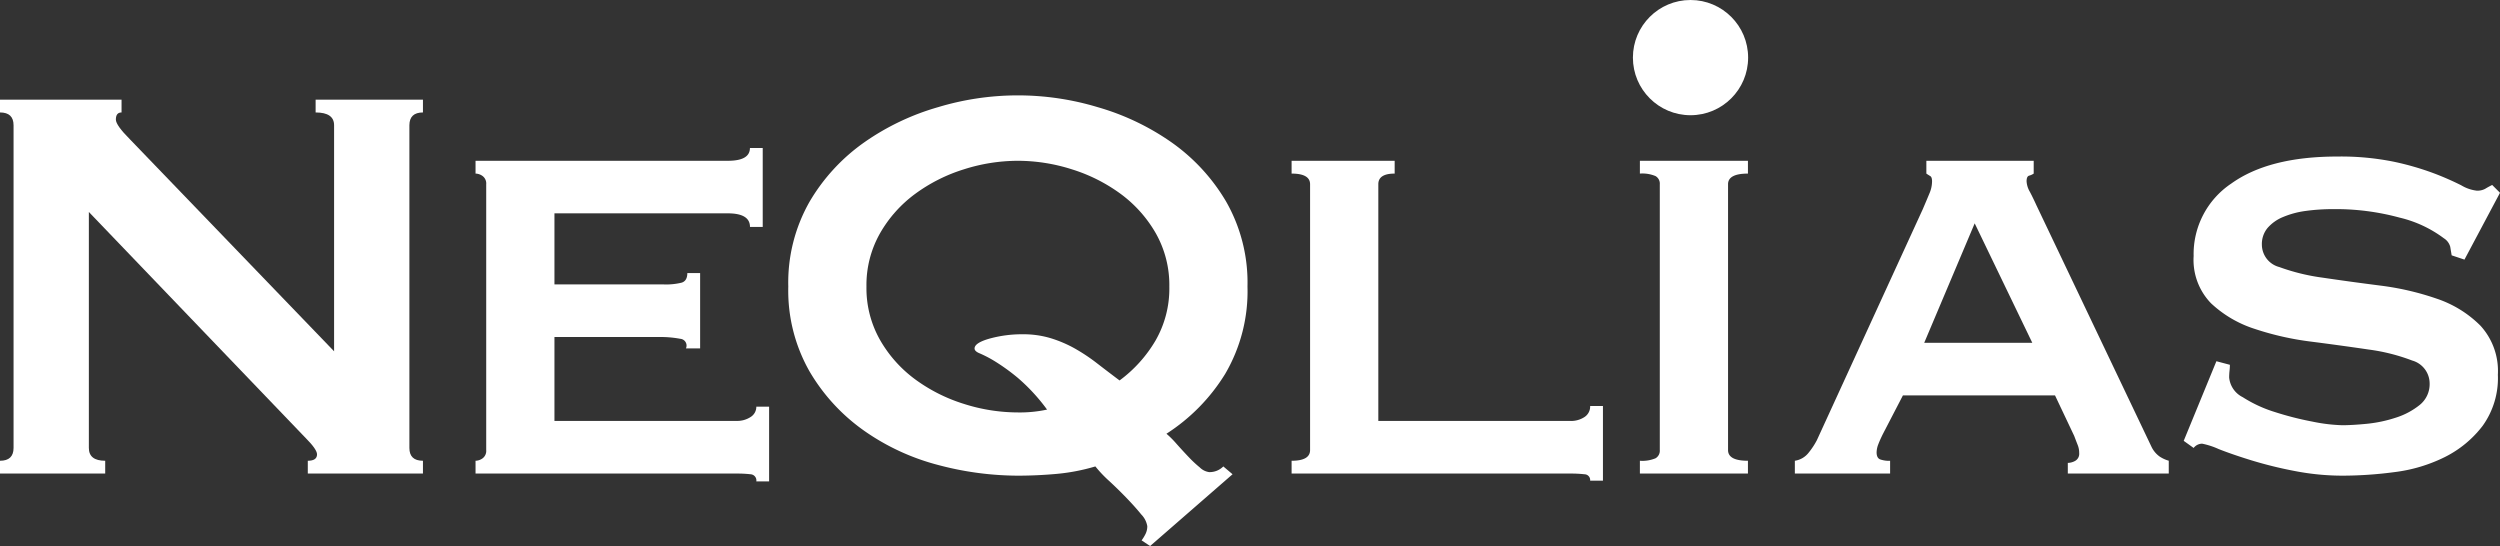
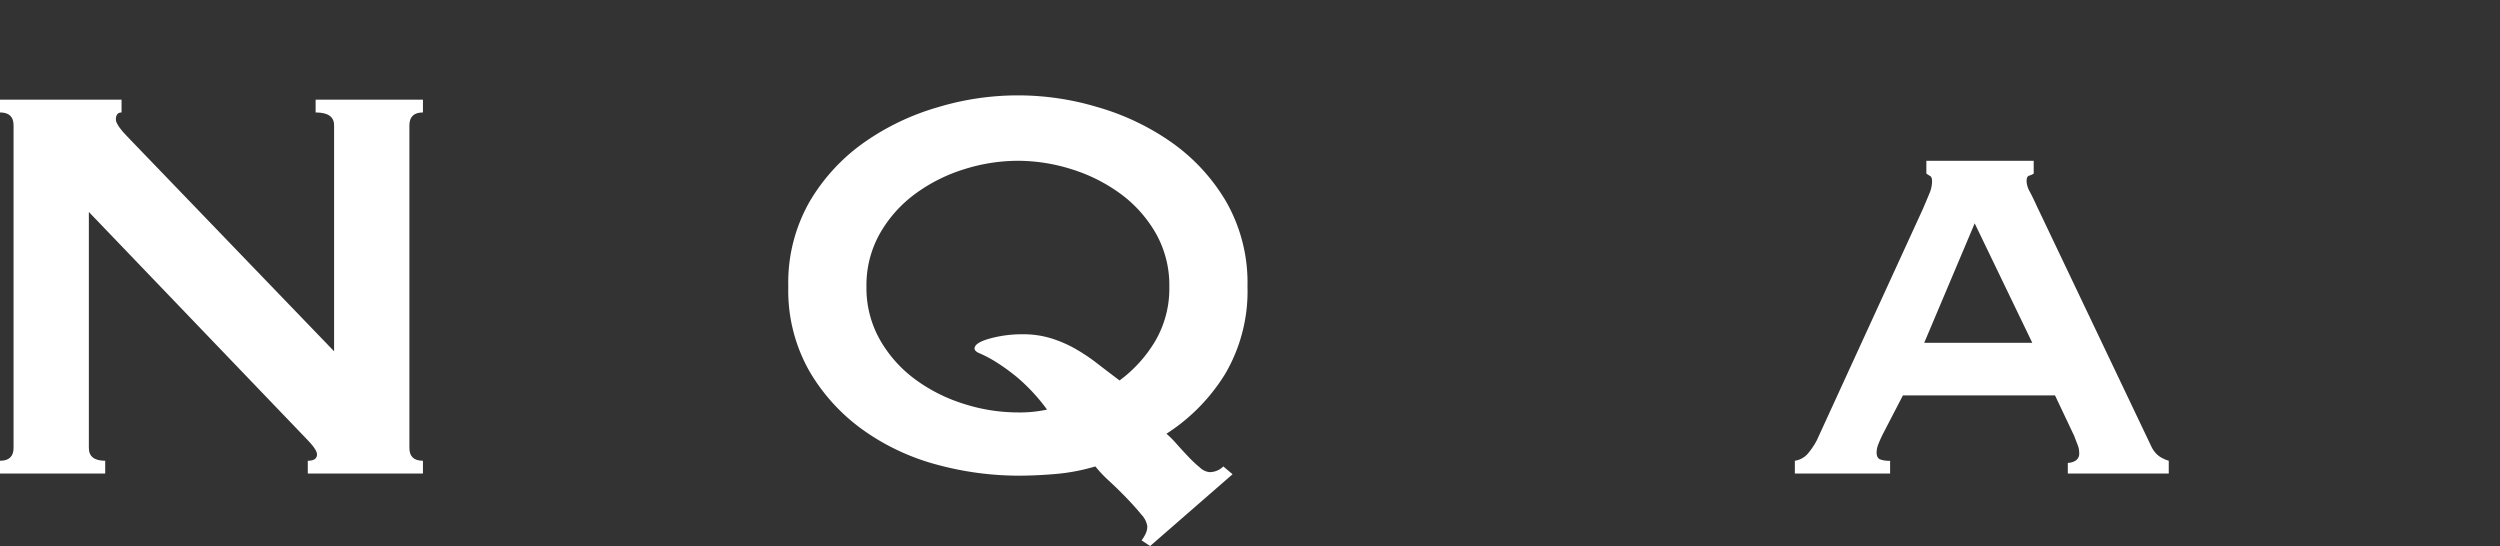
<svg xmlns="http://www.w3.org/2000/svg" viewBox="0 0 239.674 52.351">
  <rect x="0" y="0" width="239.674" height="52.351" fill="#333333" stroke="none" />
  <defs>
    <style>.cls-1{fill:#fff;}</style>
  </defs>
  <g id="レイヤー_2" data-name="レイヤー 2">
    <g id="レイヤー_1-2" data-name="レイヤー 1">
      <path class="cls-1" d="M0,44.173q1.295,0,1.3-1.226V12.008Q1.3,10.781,0,10.781V9.554H11.653v1.227q-.546,0-.545.682,0,.546,1.363,1.908L32.029,33.678V12.008q0-1.227-1.771-1.227V9.554h10.29v1.227q-1.294,0-1.3,1.227V42.947q0,1.225,1.3,1.226V45.4H29.508V44.173q.885,0,.886-.613,0-.475-1.09-1.567L8.519,20.322V42.947q0,1.225,1.567,1.226V45.4H0Z" />
-       <path class="cls-1" d="M71.9,21.753q0-1.294-2.113-1.3H53.155v6.815H63.649a6.231,6.231,0,0,0,1.7-.17c.363-.114.545-.42.545-.921h1.227v7.224H65.762a.653.653,0,0,0-.545-.92,10.2,10.2,0,0,0-2.113-.17H53.155v8.041H70.6a2.346,2.346,0,0,0,1.362-.375,1.146,1.146,0,0,0,.546-.988h1.226V46.15H72.509a.592.592,0,0,0-.546-.682A11.374,11.374,0,0,0,70.6,45.4H45.59V44.173a1.186,1.186,0,0,0,.682-.238.889.889,0,0,0,.341-.784V17.664a.889.889,0,0,0-.341-.783,1.187,1.187,0,0,0-.682-.239V15.415H69.783q2.11,0,2.113-1.226h1.226v7.564Z" />
      <path class="cls-1" d="M109.445,51.806a4,4,0,0,0,.375-.613,1.666,1.666,0,0,0,.17-.75,2.1,2.1,0,0,0-.579-1.124q-.581-.717-1.4-1.567t-1.67-1.636a11.879,11.879,0,0,1-1.328-1.4,19.01,19.01,0,0,1-3.715.716q-1.875.169-3.714.17a29.966,29.966,0,0,1-7.632-1.021,21.945,21.945,0,0,1-7.087-3.272,18.223,18.223,0,0,1-5.248-5.69,15.649,15.649,0,0,1-2.044-8.144,15.65,15.65,0,0,1,2.044-8.143,18.248,18.248,0,0,1,5.248-5.691,23.7,23.7,0,0,1,7.087-3.373,26.476,26.476,0,0,1,15.265,0,23.726,23.726,0,0,1,7.087,3.373,18.272,18.272,0,0,1,5.248,5.691,15.66,15.66,0,0,1,2.044,8.143,15.649,15.649,0,0,1-2.146,8.382,18.045,18.045,0,0,1-5.623,5.725,9.333,9.333,0,0,1,.954.954q.544.614,1.125,1.226a11.546,11.546,0,0,0,1.124,1.057,1.58,1.58,0,0,0,.886.442,1.844,1.844,0,0,0,1.363-.545l.886.75-7.905,6.883ZM97.587,15.415a17.116,17.116,0,0,0-5.179.818,15.81,15.81,0,0,0-4.668,2.351,12.214,12.214,0,0,0-3.373,3.782,10.048,10.048,0,0,0-1.3,5.111,10.052,10.052,0,0,0,1.3,5.112,12.225,12.225,0,0,0,3.373,3.782,15.807,15.807,0,0,0,4.668,2.35,17.087,17.087,0,0,0,5.179.819,12.349,12.349,0,0,0,2.794-.273,17.9,17.9,0,0,0-2.794-3.033,19.224,19.224,0,0,0-2.214-1.6,11.379,11.379,0,0,0-1.432-.749c-.34-.136-.51-.294-.51-.477q0-.544,1.465-.954a11.724,11.724,0,0,1,3.168-.408,9.083,9.083,0,0,1,2.658.374,11.775,11.775,0,0,1,2.317.988,17.613,17.613,0,0,1,2.147,1.432q1.056.816,2.147,1.634a12.851,12.851,0,0,0,3.441-3.815,9.99,9.99,0,0,0,1.329-5.18,10.068,10.068,0,0,0-1.295-5.111,12.252,12.252,0,0,0-3.373-3.782,15.846,15.846,0,0,0-4.668-2.351A17.132,17.132,0,0,0,97.587,15.415Z" />
-       <path class="cls-1" d="M133.706,15.415v1.227q-1.569,0-1.567,1.022V40.357h18.4a2.349,2.349,0,0,0,1.363-.375,1.2,1.2,0,0,0,.545-1.056h1.227v7.156h-1.227a.554.554,0,0,0-.545-.614,11.392,11.392,0,0,0-1.363-.068H123.825V44.173q1.77,0,1.772-1.022V17.664q0-1.022-1.772-1.022V15.415Z" />
-       <path class="cls-1" d="M157.216,44.173a3.272,3.272,0,0,0,1.5-.238.837.837,0,0,0,.408-.784V17.664a.836.836,0,0,0-.408-.783,3.269,3.269,0,0,0-1.5-.239V15.415h10.358v1.227q-1.908,0-1.907,1.022V43.151q0,1.023,1.907,1.022V45.4H157.216Z" />
      <path class="cls-1" d="M172.072,44.173a2.061,2.061,0,0,0,1.329-.784,7.066,7.066,0,0,0,.784-1.192l10.154-22.148q.408-.952.647-1.533a2.938,2.938,0,0,0,.239-1.125c0-.272-.058-.443-.171-.51s-.239-.147-.374-.239V15.415h10.29v1.227a1.531,1.531,0,0,1-.444.2q-.239.069-.238.545a2.214,2.214,0,0,0,.307.989q.306.579.647,1.329l11.04,23.17a2.471,2.471,0,0,0,.749.885,3.1,3.1,0,0,0,.887.409V45.4H198.24V44.378a1.5,1.5,0,0,0,.716-.2.778.778,0,0,0,.375-.75,2,2,0,0,0-.137-.749q-.135-.34-.34-.885l-1.84-3.885H182.431l-1.909,3.68q-.273.546-.443.988a2.241,2.241,0,0,0-.17.784c0,.363.112.591.341.681a2.629,2.629,0,0,0,.954.136V45.4h-9.132Zm22.761-11.312-5.52-11.449-4.838,11.449Z" />
-       <path class="cls-1" d="M213.778,34.973a5.16,5.16,0,0,1-.034.579,5.82,5.82,0,0,0-.034.648,2.343,2.343,0,0,0,1.295,1.874,12.582,12.582,0,0,0,3.1,1.432,29.857,29.857,0,0,0,3.613.919,16.186,16.186,0,0,0,2.828.341q.954,0,2.35-.136a12.9,12.9,0,0,0,2.76-.58,7.034,7.034,0,0,0,2.318-1.226,2.557,2.557,0,0,0,.954-2.078,2.291,2.291,0,0,0-1.67-2.181,18.433,18.433,0,0,0-4.191-1.057q-2.522-.373-5.452-.75a28.1,28.1,0,0,1-5.452-1.226,11.037,11.037,0,0,1-4.19-2.453,5.976,5.976,0,0,1-1.67-4.532,8.131,8.131,0,0,1,3.611-6.951q3.612-2.589,10.154-2.589a25.538,25.538,0,0,1,5.487.51,26.818,26.818,0,0,1,3.849,1.125,27.63,27.63,0,0,1,2.556,1.124,3.7,3.7,0,0,0,1.466.511,1.562,1.562,0,0,0,.817-.17c.181-.113.409-.239.682-.375l.749.75-3.407,6.406-1.227-.409c-.046-.273-.092-.545-.136-.818a1.4,1.4,0,0,0-.613-.818,11.464,11.464,0,0,0-4.226-1.976,23.31,23.31,0,0,0-6.406-.818,19.072,19.072,0,0,0-2.589.17,8.513,8.513,0,0,0-2.18.58,3.941,3.941,0,0,0-1.5,1.056,2.4,2.4,0,0,0-.545,1.6,2.229,2.229,0,0,0,1.67,2.146,19.732,19.732,0,0,0,4.19,1.023q2.521.375,5.452.749a26.647,26.647,0,0,1,5.452,1.261,10.754,10.754,0,0,1,4.191,2.589,6.433,6.433,0,0,1,1.67,4.7,7.835,7.835,0,0,1-1.465,4.908,10.408,10.408,0,0,1-3.647,3,14.94,14.94,0,0,1-4.8,1.43,38.35,38.35,0,0,1-4.942.341,24.1,24.1,0,0,1-4.6-.442,39.44,39.44,0,0,1-4.158-1.023q-1.875-.578-3.168-1.091a7.2,7.2,0,0,0-1.568-.51,1.028,1.028,0,0,0-.817.409l-.954-.682,3.134-7.633Z" />
-       <circle class="cls-1" cx="162.069" cy="5.523" r="5.523" />
    </g>
  </g>
</svg>